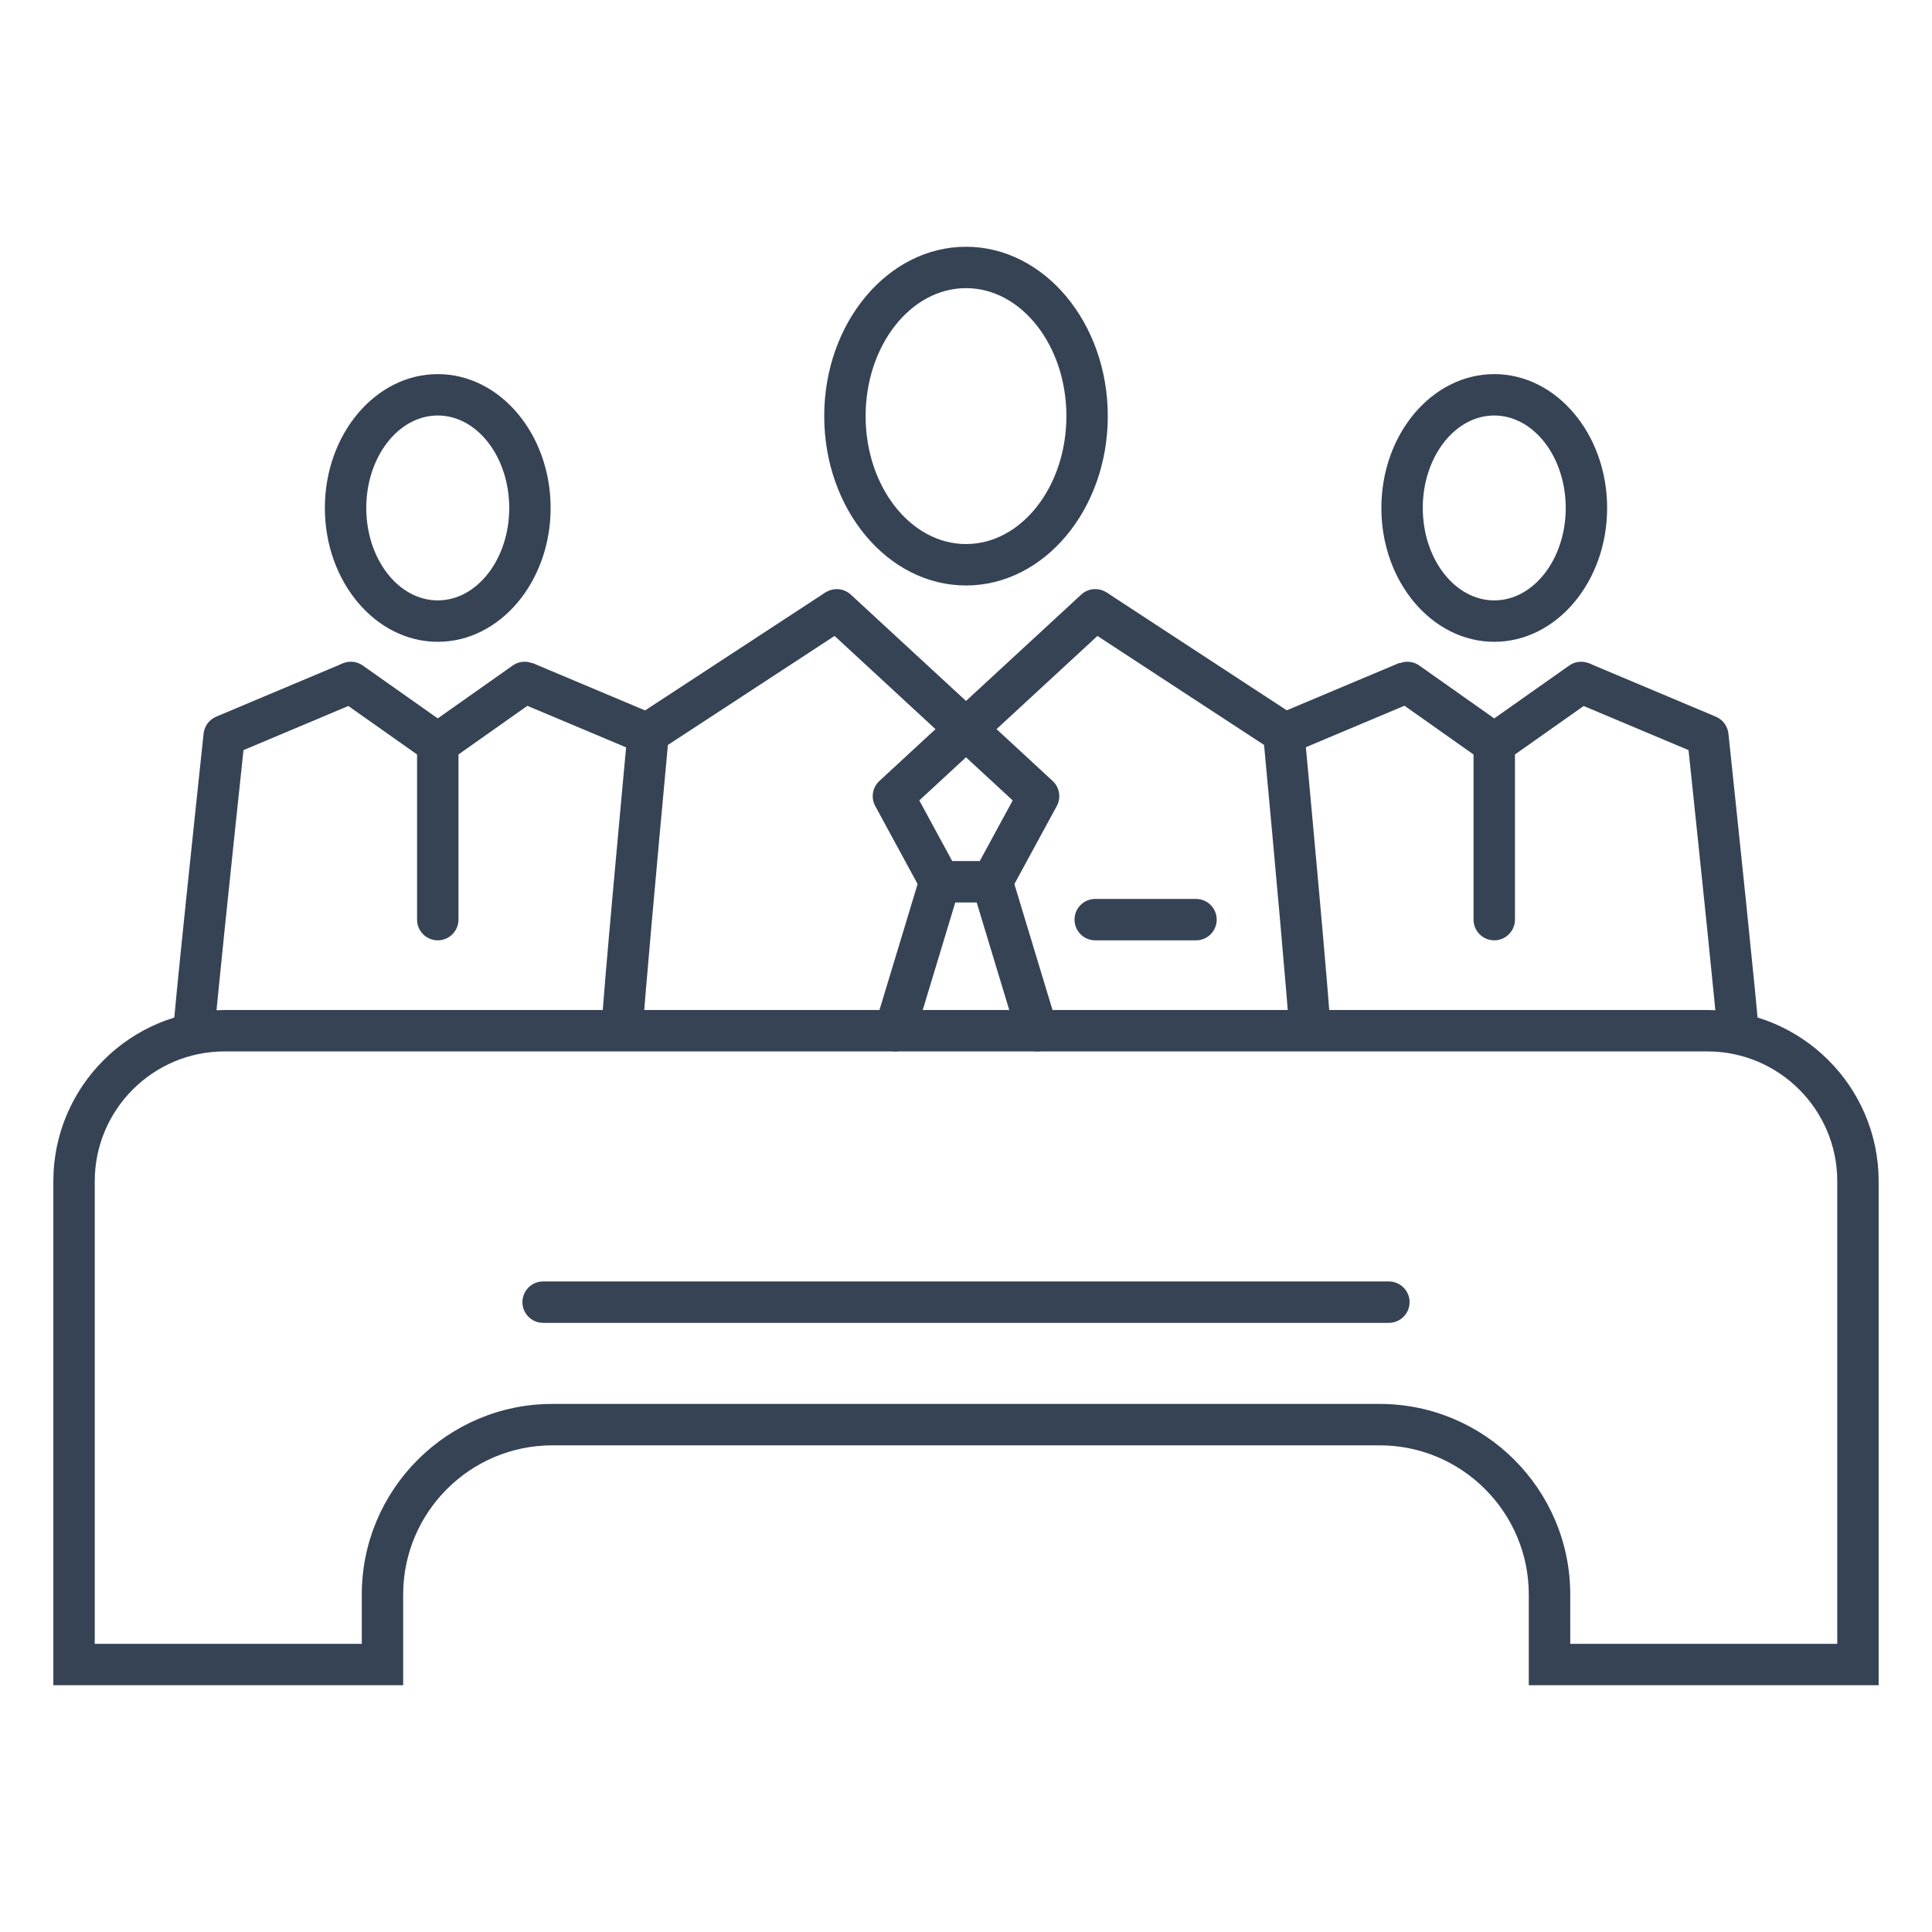
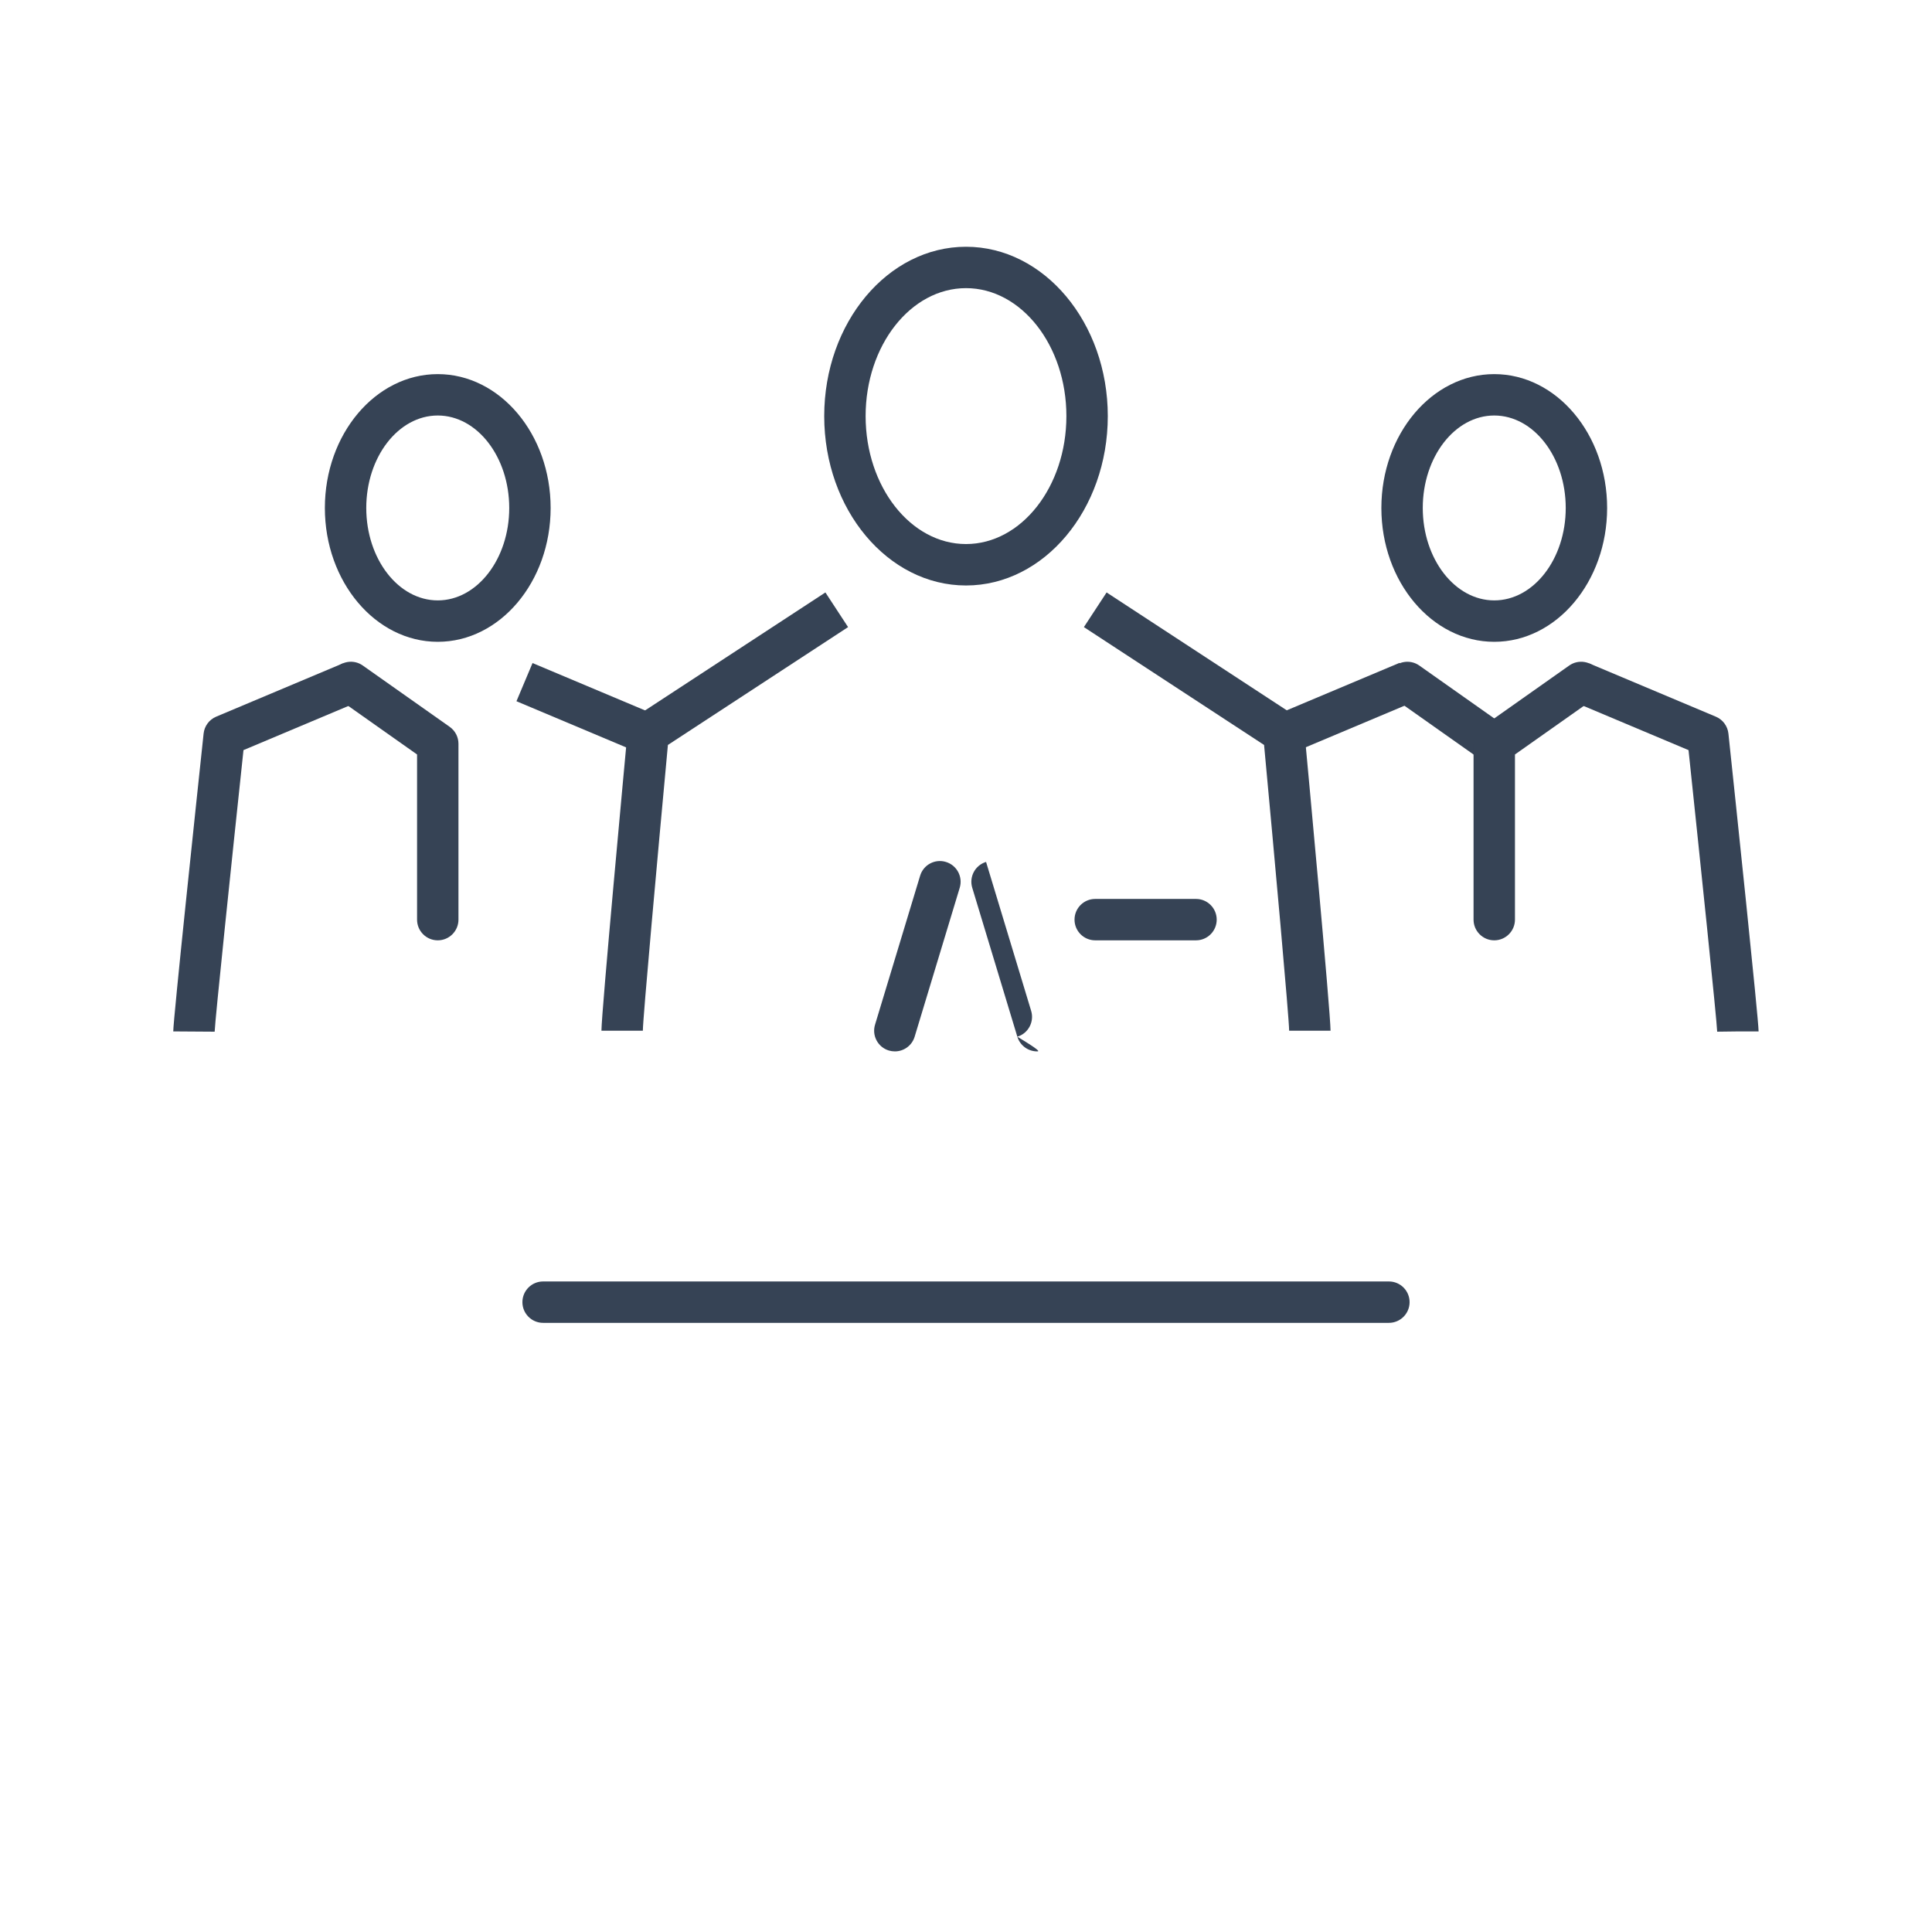
<svg xmlns="http://www.w3.org/2000/svg" version="1.1" id="Layer_1" x="0px" y="0px" width="140px" height="139.999px" viewBox="0 0 140 139.999" enable-background="new 0 0 140 139.999" xml:space="preserve">
  <rect fill="none" width="140" height="139.999" />
  <g>
    <g>
      <g>
        <g>
          <g>
            <g>
              <g>
                <path fill="#364355" d="M46.583,74.688h-3c0-1.32,1.703-19.622,1.896-21.705c0.042-0.455,0.29-0.865,0.672-1.115         l13.661-8.937l1.643,2.511l-13.056,8.54C47.647,62.075,46.588,73.779,46.583,74.688z" />
              </g>
            </g>
          </g>
        </g>
        <g>
          <g>
            <g>
              <g>
                <path fill="#364355" d="M64.846,76.188c-0.145,0-0.29-0.021-0.436-0.063c-0.793-0.24-1.242-1.078-1.002-1.871l3.267-10.794         c0.237-0.792,1.073-1.243,1.868-1.001c0.794,0.239,1.242,1.077,1.003,1.87l-3.267,10.794         C66.084,75.771,65.489,76.188,64.846,76.188z" />
              </g>
            </g>
          </g>
        </g>
        <g>
          <g>
            <g>
              <g>
                <path fill="#364355" d="M93.416,74.688c-0.004-0.908-1.063-12.612-1.816-20.706l-13.057-8.54l1.645-2.511l13.66,8.937         c0.383,0.25,0.631,0.66,0.672,1.115c0.195,2.083,1.896,20.385,1.896,21.705H93.416z" />
              </g>
            </g>
          </g>
        </g>
        <g>
          <g>
            <g>
              <g>
-                 <path fill="#364355" d="M71.89,65.395h-3.78c-0.551,0-1.057-0.302-1.318-0.784l-3.368-6.202         c-0.328-0.604-0.205-1.353,0.3-1.817l4.065-3.756l-8.171-7.546c-0.608-0.562-0.646-1.511-0.085-2.119         c0.563-0.606,1.512-0.646,2.12-0.084L70,50.794l8.35-7.708c0.609-0.563,1.557-0.522,2.119,0.084         c0.563,0.608,0.523,1.559-0.084,2.119l-8.172,7.546l4.066,3.756c0.504,0.466,0.627,1.214,0.299,1.817l-3.369,6.202         C72.947,65.093,72.441,65.395,71.89,65.395z M69.001,62.395h1.996l2.387-4.394L70,54.876l-3.384,3.125L69.001,62.395z" />
-               </g>
+                 </g>
            </g>
          </g>
        </g>
        <g>
          <g>
            <g>
              <g>
-                 <path fill="#364355" d="M75.156,76.188c-0.645,0-1.24-0.418-1.436-1.065l-3.268-10.794c-0.238-0.793,0.209-1.631,1.002-1.87         c0.791-0.242,1.631,0.209,1.869,1.001l3.268,10.794c0.238,0.793-0.209,1.631-1.002,1.871         C75.445,76.168,75.298,76.188,75.156,76.188z" />
+                 <path fill="#364355" d="M75.156,76.188c-0.645,0-1.24-0.418-1.436-1.065l-3.268-10.794c-0.238-0.793,0.209-1.631,1.002-1.87         l3.268,10.794c0.238,0.793-0.209,1.631-1.002,1.871         C75.445,76.168,75.298,76.188,75.156,76.188z" />
              </g>
            </g>
          </g>
        </g>
        <g>
          <g>
            <g>
              <g>
                <path fill="#364355" d="M86.667,68.14h-7.303c-0.83,0-1.5-0.672-1.5-1.5c0-0.827,0.67-1.5,1.5-1.5h7.303         c0.828,0,1.5,0.673,1.5,1.5C88.167,67.468,87.496,68.14,86.667,68.14z" />
              </g>
            </g>
          </g>
        </g>
        <g>
          <g>
            <g>
              <g>
                <path fill="#364355" d="M70,42.426c-5.666,0-10.274-5.506-10.274-12.272c0-6.768,4.608-12.273,10.274-12.273         c5.666,0,10.275,5.506,10.275,12.272C80.275,36.92,75.666,42.426,70,42.426z M70,20.88c-4.011,0-7.274,4.159-7.274,9.272         c0,5.112,3.264,9.272,7.274,9.272c4.012,0,7.275-4.16,7.275-9.272C77.275,25.039,74.011,20.88,70,20.88z" />
              </g>
            </g>
          </g>
        </g>
      </g>
      <g>
        <g>
          <g>
            <g>
              <g>
                <rect x="95.889" y="46.404" transform="matrix(-0.388 -0.922 0.922 -0.388 87.809 161.082)" fill="#364355" width="3.001" height="9.962" />
              </g>
            </g>
          </g>
        </g>
        <g>
          <g>
            <g>
              <g>
                <path fill="#364355" d="M108.277,55.396c-0.299,0-0.6-0.09-0.863-0.274l-6.293-4.442c-0.678-0.478-0.838-1.414-0.361-2.091         c0.479-0.677,1.414-0.839,2.092-0.359l6.293,4.441c0.678,0.479,0.838,1.414,0.361,2.091         C109.212,55.174,108.748,55.396,108.277,55.396z" />
              </g>
            </g>
          </g>
        </g>
        <g>
          <g>
            <g>
              <g>
                <path fill="#364355" d="M124.433,74.76c-0.025-0.82-1.225-12.33-2.076-20.403l-8.365-3.521l1.164-2.766l9.182,3.864         c0.504,0.212,0.852,0.682,0.91,1.225c0.512,4.841,2.186,20.705,2.186,21.582h-3h1.5L124.433,74.76z" />
              </g>
            </g>
          </g>
        </g>
        <g>
          <g>
            <g>
              <g>
                <path fill="#364355" d="M108.279,68.14c-0.828,0-1.5-0.672-1.5-1.5V53.896c0-0.487,0.236-0.944,0.635-1.227l6.295-4.441         c0.678-0.479,1.613-0.316,2.092,0.359c0.477,0.676,0.314,1.613-0.361,2.091l-5.66,3.994V66.64         C109.779,67.468,109.107,68.14,108.279,68.14z" />
              </g>
            </g>
          </g>
        </g>
        <g>
          <g>
            <g>
              <g>
                <path fill="#364355" d="M108.279,46.508c-4.51,0-8.18-4.351-8.18-9.698c0-5.349,3.67-9.7,8.18-9.7s8.18,4.352,8.18,9.7         C116.458,42.157,112.789,46.508,108.279,46.508z M108.279,30.109c-2.855,0-5.18,3.006-5.18,6.7         c0,3.693,2.324,6.698,5.18,6.698s5.18-3.005,5.18-6.698C113.458,33.115,111.134,30.109,108.279,30.109z" />
              </g>
            </g>
          </g>
        </g>
      </g>
      <g>
        <g>
          <g>
            <g>
              <rect x="37.626" y="49.884" transform="matrix(-0.922 -0.388 0.388 -0.922 61.947 115.272)" fill="#364355" width="9.963" height="3.001" />
            </g>
          </g>
        </g>
      </g>
      <g>
        <g>
          <g>
            <g>
-               <path fill="#364355" d="M31.723,55.396c-0.472,0-0.936-0.222-1.228-0.636c-0.478-0.677-0.315-1.612,0.361-2.091l6.294-4.441        c0.677-0.479,1.612-0.316,2.09,0.359c0.479,0.677,0.316,1.613-0.36,2.091l-6.293,4.442        C32.323,55.306,32.021,55.396,31.723,55.396z" />
-             </g>
+               </g>
          </g>
        </g>
      </g>
      <g>
        <g>
          <g>
            <g>
              <path fill="#364355" d="M15.555,74.76l-3-0.02c0-0.878,1.684-16.741,2.199-21.583c0.058-0.543,0.405-1.012,0.909-1.224        l9.183-3.864l1.164,2.766l-8.366,3.521C16.784,62.429,15.581,73.938,15.555,74.76z" />
            </g>
          </g>
        </g>
      </g>
      <g>
        <g>
          <g>
            <g>
              <path fill="#364355" d="M31.722,68.14c-0.829,0-1.5-0.672-1.5-1.5V54.672l-5.659-3.994c-0.677-0.478-0.838-1.414-0.361-2.091        c0.479-0.677,1.413-0.839,2.09-0.359l6.294,4.441c0.398,0.281,0.636,0.738,0.636,1.227V66.64        C33.222,67.468,32.551,68.14,31.722,68.14z" />
            </g>
          </g>
        </g>
      </g>
      <g>
        <g>
          <g>
            <g>
              <path fill="#364355" d="M31.722,46.508c-4.51,0-8.181-4.351-8.181-9.698c0-5.349,3.669-9.7,8.181-9.7        c4.511,0,8.179,4.352,8.179,9.7C39.9,42.157,36.231,46.508,31.722,46.508z M31.722,30.109c-2.856,0-5.181,3.006-5.181,6.7        c0,3.693,2.324,6.698,5.181,6.698c2.855,0,5.179-3.005,5.179-6.698C36.9,33.115,34.577,30.109,31.722,30.109z" />
            </g>
          </g>
        </g>
      </g>
    </g>
    <g>
      <g>
        <g>
          <g>
            <g>
-               <path fill="#364355" d="M136.134,122.119h-25.352v-6.572c0-5.963-4.85-10.813-10.811-10.813H40.026        c-5.961,0-10.811,4.85-10.811,10.813v6.572H3.866V85.596c0-6.842,5.565-12.406,12.407-12.406h107.453        c6.842,0,12.408,5.564,12.408,12.406V122.119z M113.783,119.119h19.352V85.596c0-5.188-4.223-9.406-9.408-9.406H16.273        c-5.187,0-9.407,4.219-9.407,9.406v33.523h19.35v-3.572c0-7.615,6.195-13.813,13.811-13.813h59.948        c7.615,0,13.811,6.195,13.811,13.813v3.572H113.783z" />
-             </g>
+               </g>
          </g>
        </g>
      </g>
      <g>
        <g>
          <g>
            <g>
              <path fill="#364355" d="M100.644,95.859H39.356c-0.829,0-1.5-0.672-1.5-1.5s0.671-1.5,1.5-1.5h61.288        c0.828,0,1.5,0.672,1.5,1.5S101.472,95.859,100.644,95.859z" />
            </g>
          </g>
        </g>
      </g>
    </g>
  </g>
</svg>